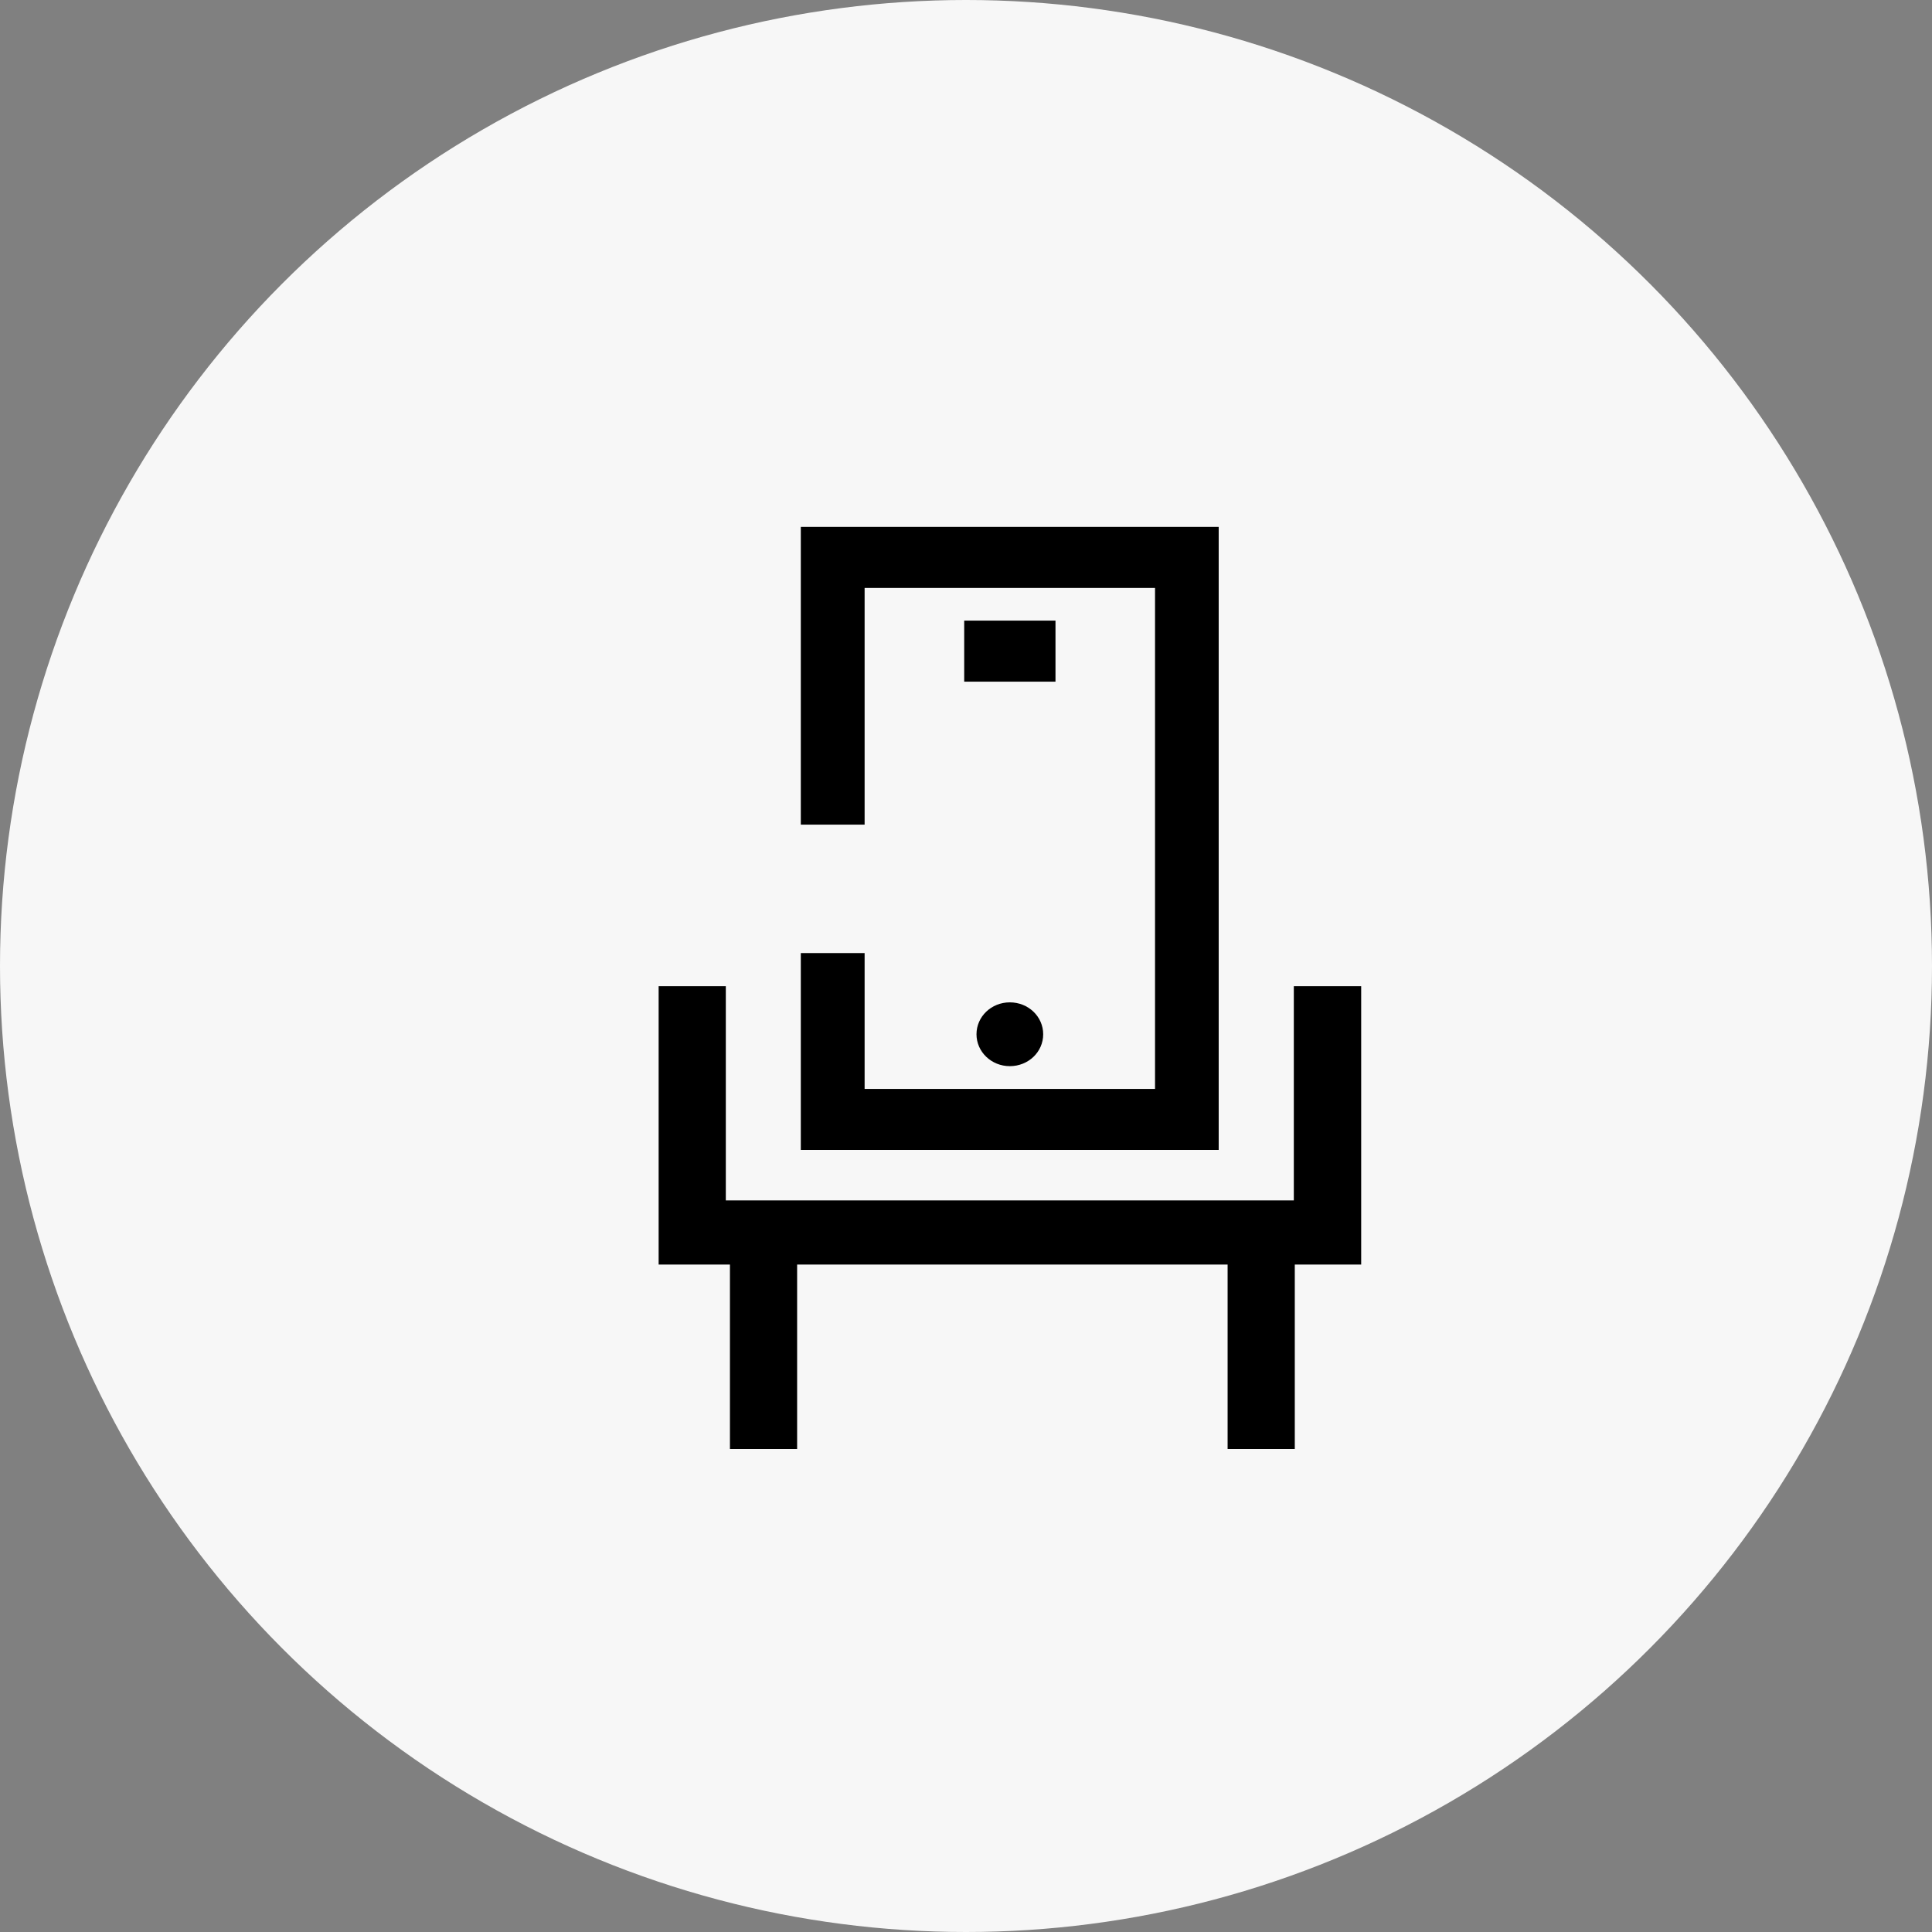
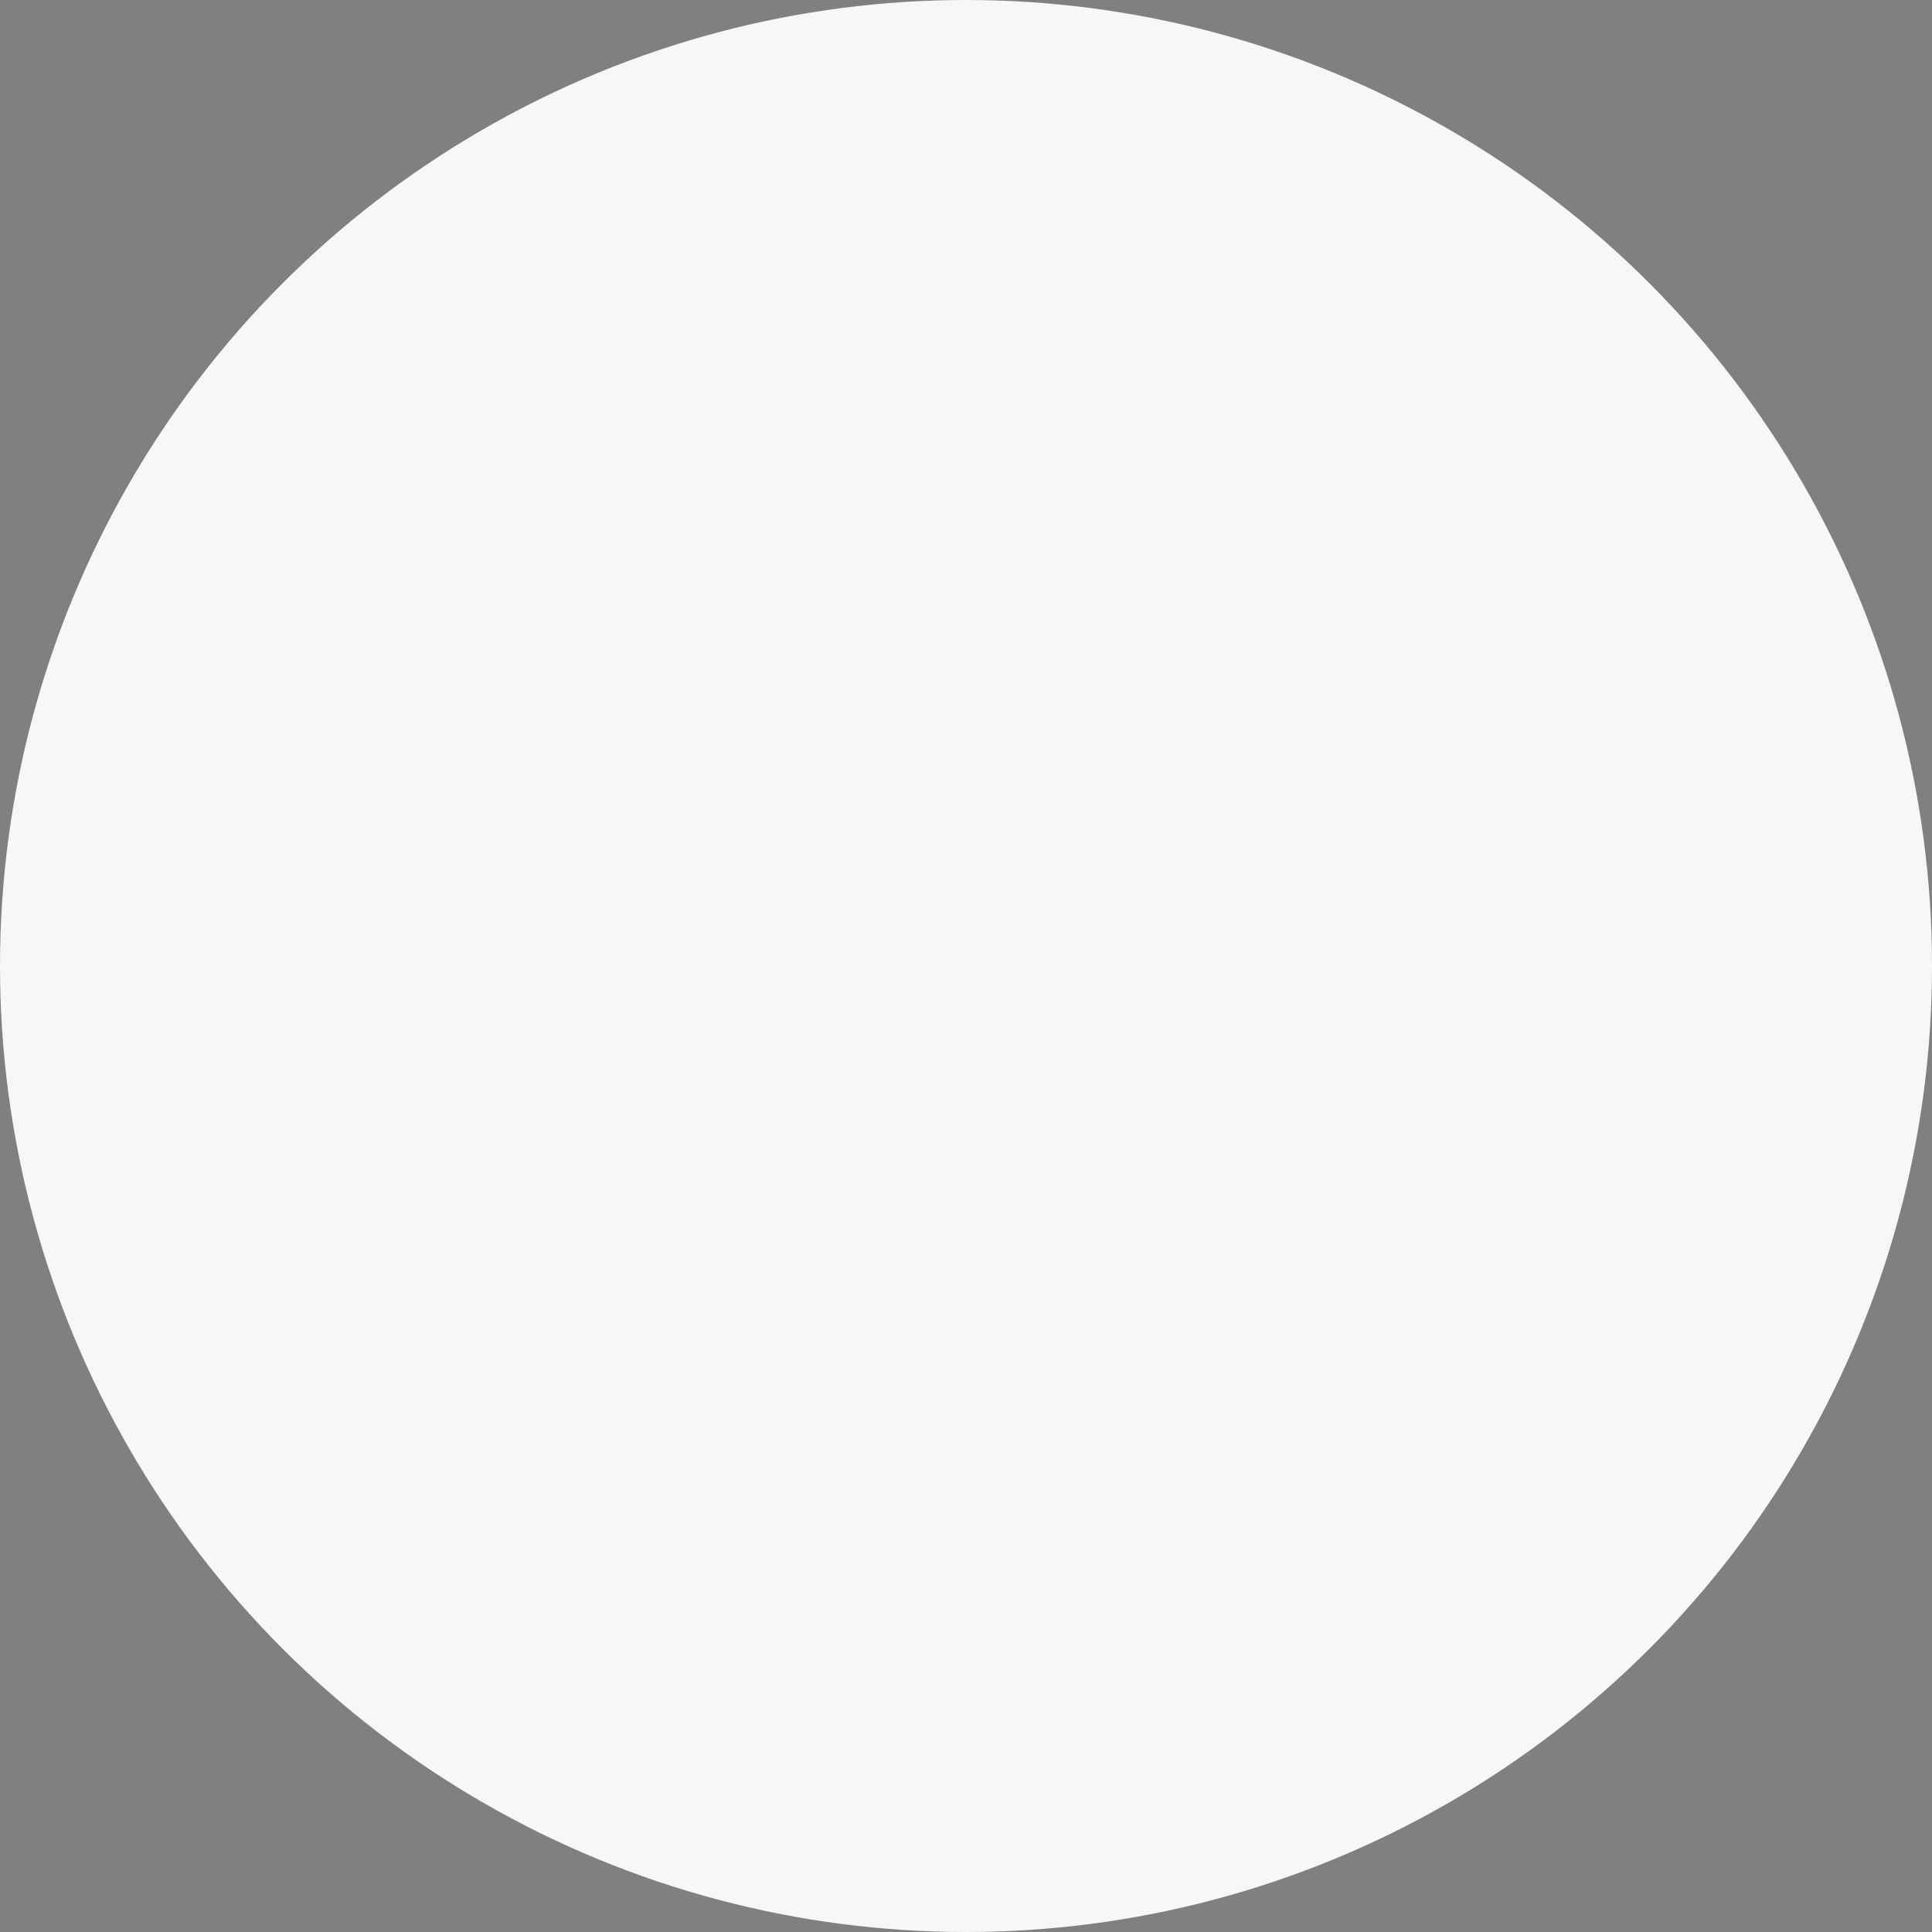
<svg xmlns="http://www.w3.org/2000/svg" width="44" height="44" viewBox="0 0 44 44" fill="none">
  <rect x="0" y="0" width="44" height="44" fill="#808080" stroke="none" />
  <circle cx="22" cy="22" r="22" fill="#F7F7F7" />
-   <path d="M27.759 26.189H18.238V21.706H19.691V24.799H26.305V13.39H19.691V18.78H18.238V12H27.755V26.189H27.759ZM24.038 14.134H21.959V15.524H24.038V14.134ZM22.239 23.555C22.239 23.954 22.577 24.281 22.998 24.281C23.42 24.281 23.758 23.958 23.758 23.555C23.758 23.152 23.42 22.828 22.998 22.828C22.577 22.828 22.239 23.152 22.239 23.555ZM30.996 22.46H29.466V27.339H16.53V22.46H15V28.799H16.624V33H18.154V28.799H27.958V33H29.488V28.799H31V22.46H30.996Z" fill="black" />
</svg>